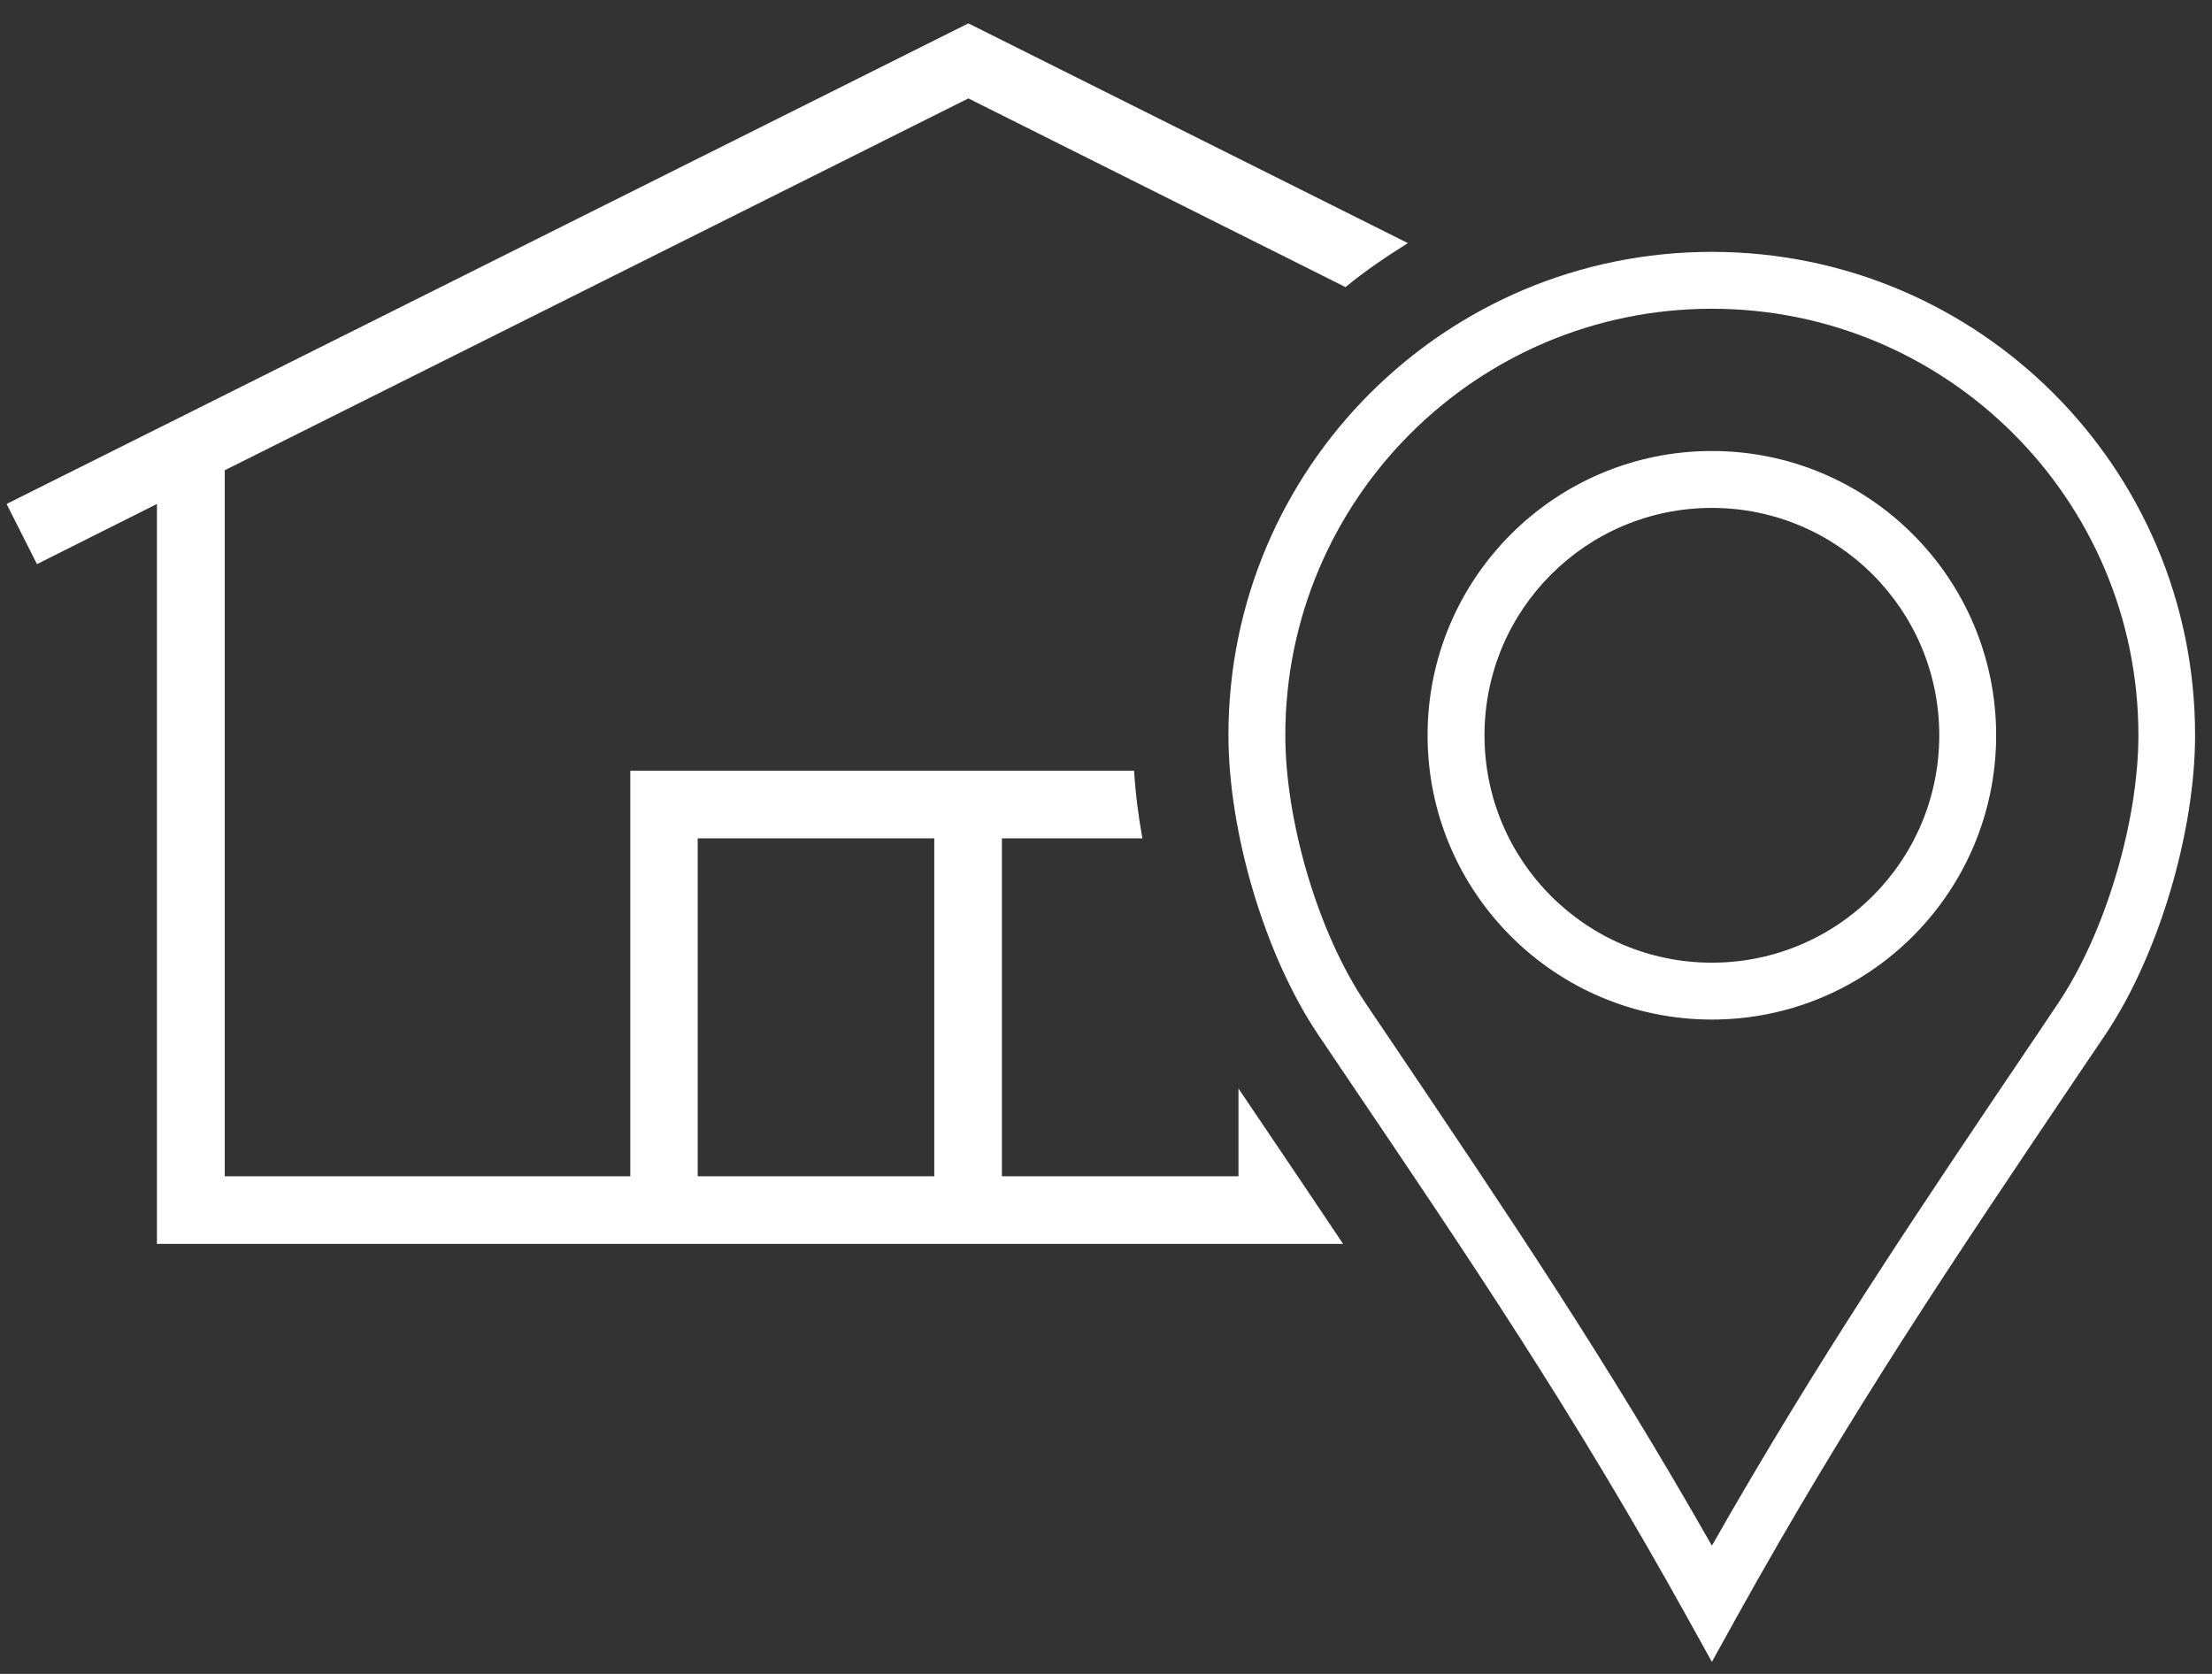
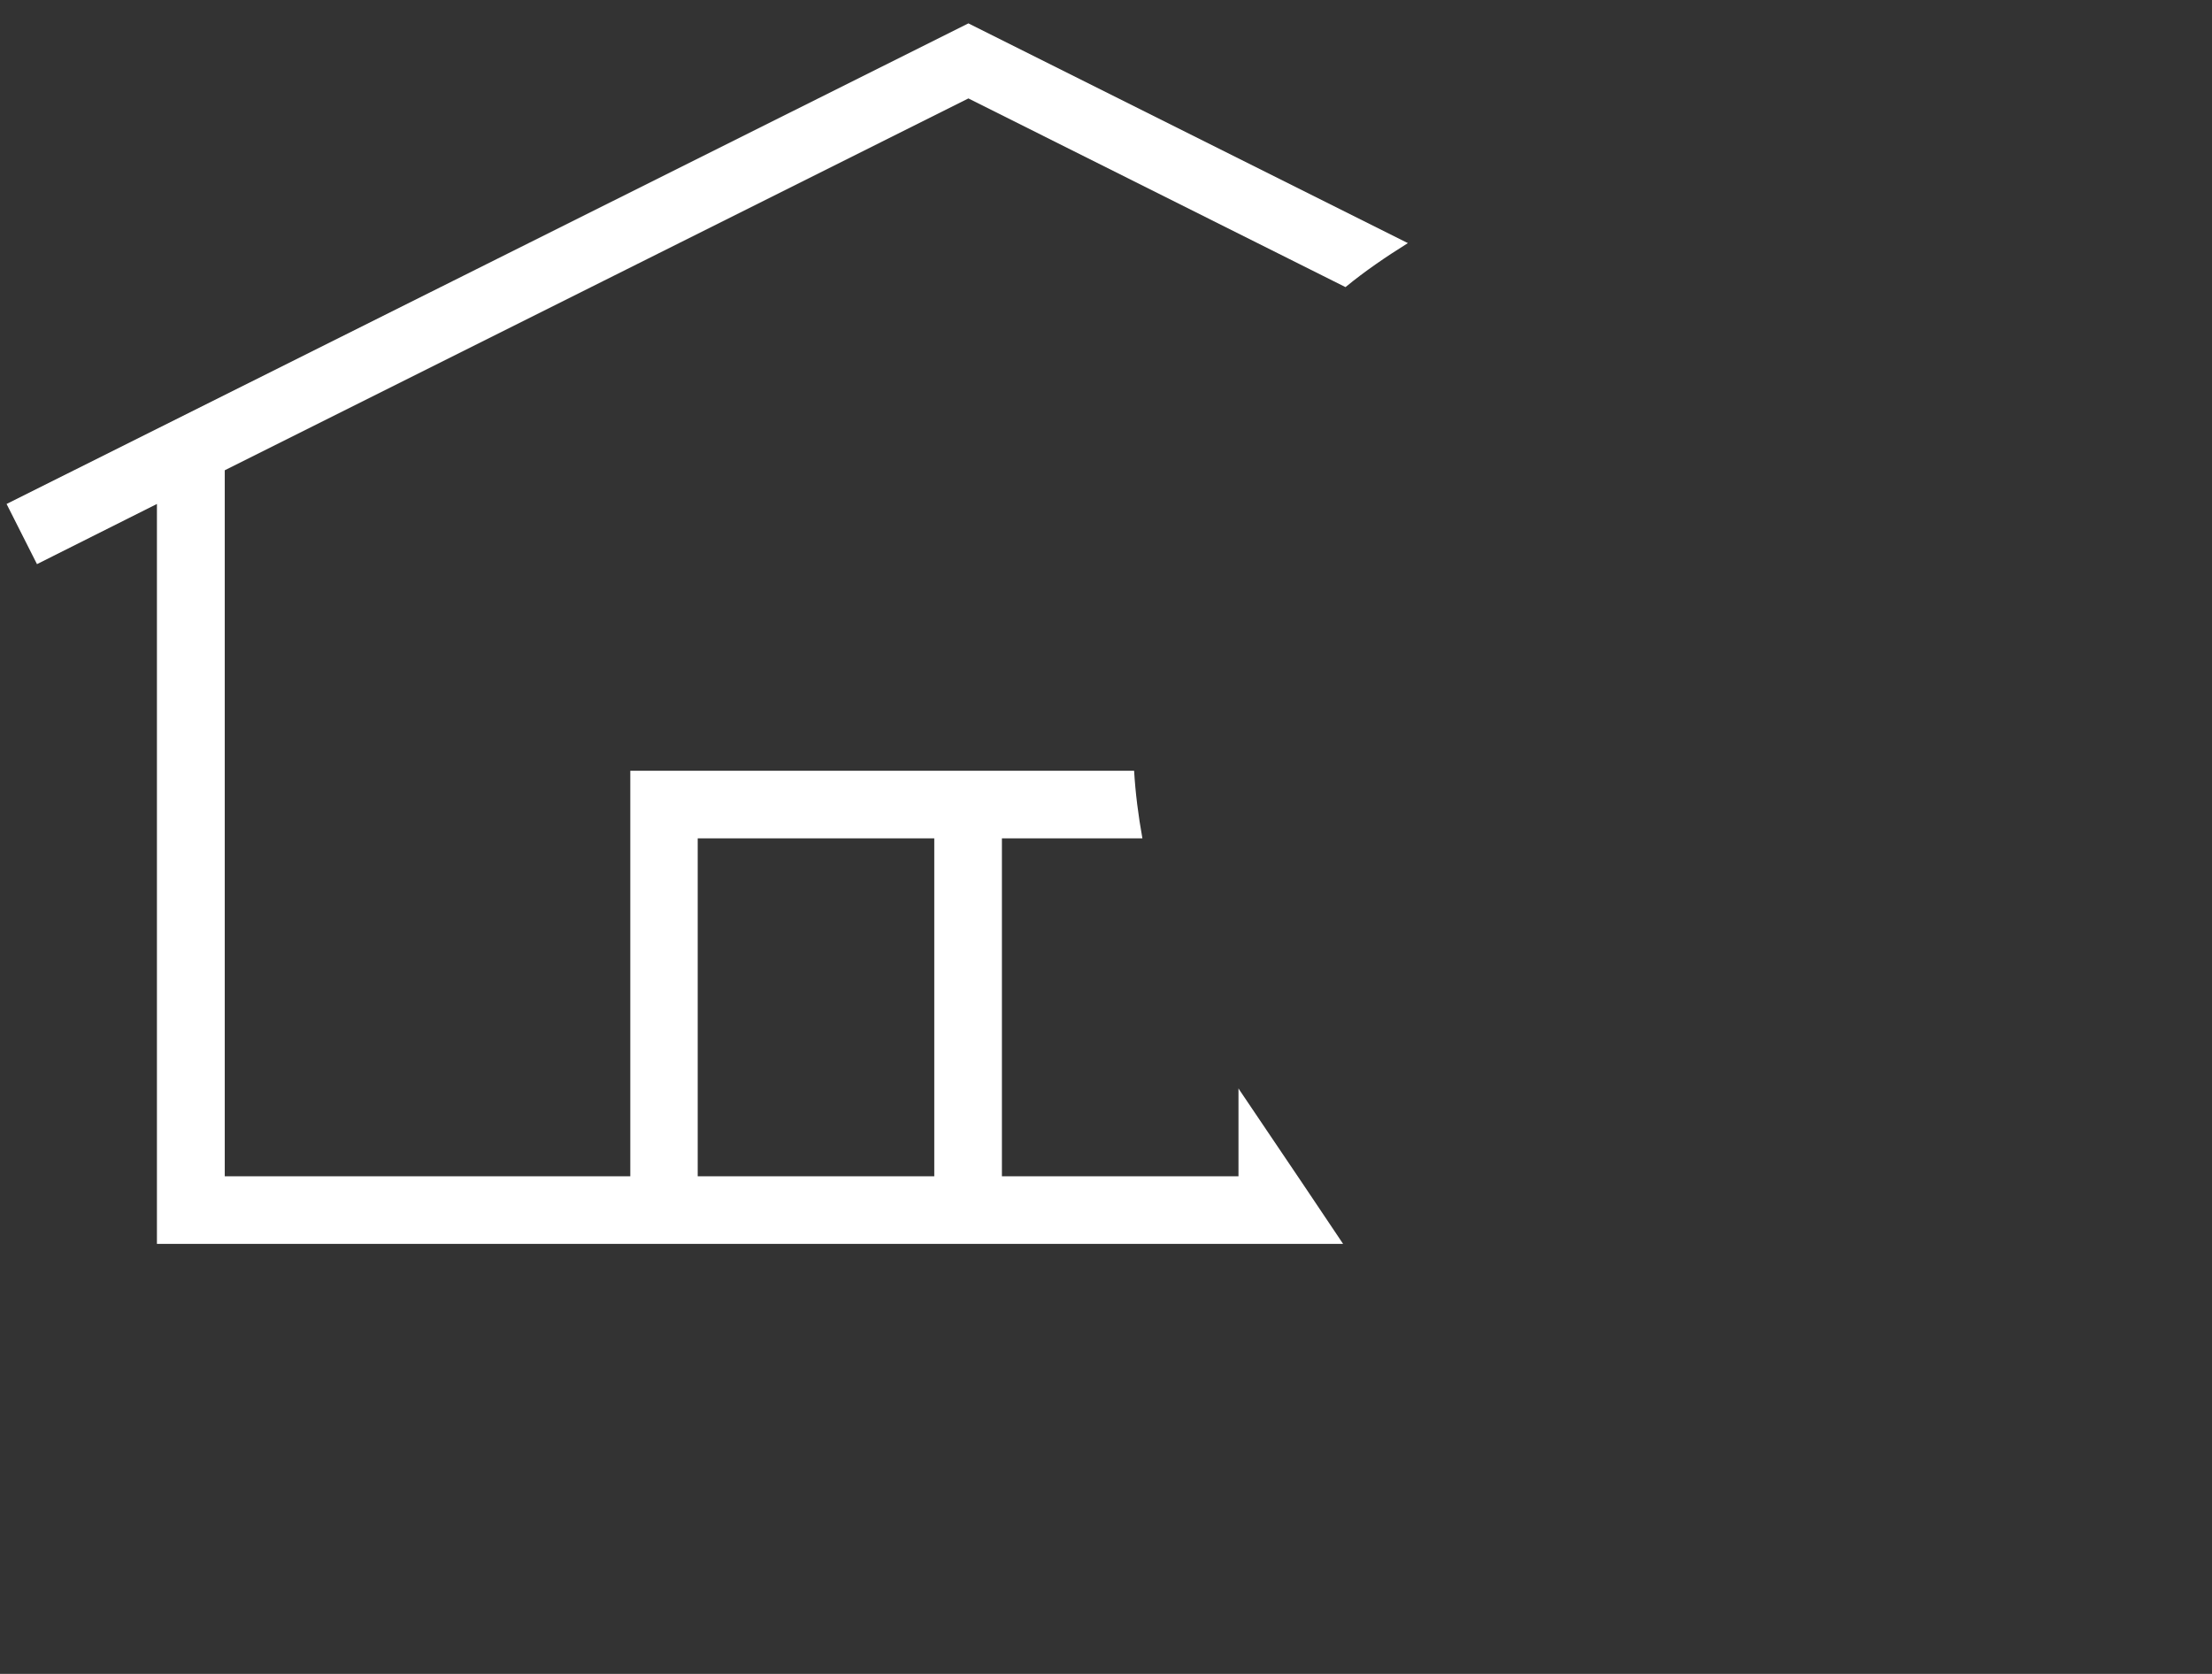
<svg xmlns="http://www.w3.org/2000/svg" width="74" height="56" viewBox="0 0 74 56" fill="none">
  <rect x="0" y="0" width="74" height="56" fill="#333333" stroke="none" />
  <path d="M44.932 41.614C44.068 40.318 43.175 39 42.237 37.609L41.447 36.438C41.447 36.438 41.447 36.423 41.432 36.416V39.352H33.518V28.047H38.218C38.079 27.279 37.984 26.524 37.94 25.785H21.086V39.352H7.519V15.733L32.397 3.293L45.012 9.605C45.671 9.063 46.374 8.587 47.099 8.133L32.397 0.782L0.22 16.86L1.237 18.873L5.25 16.86V41.614H44.932ZM23.341 28.047H31.255V39.352H23.341V28.047Z" fill="white" />
-   <path d="M57.269 8.426C66.201 8.426 73.434 15.667 73.434 24.591C73.434 27.828 72.226 31.95 70.418 34.636L69.62 35.815C65.322 42.2 61.889 47.273 58.096 54.104L57.269 55.598L56.441 54.104C52.649 47.273 49.215 42.185 44.903 35.808L44.112 34.636C42.304 31.957 41.096 27.828 41.096 24.591C41.096 15.659 48.337 8.426 57.261 8.426H57.269ZM57.269 10.329C49.391 10.329 42.999 16.721 42.999 24.599C42.999 27.462 44.09 31.21 45.694 33.575L46.484 34.746C50.489 40.691 53.74 45.502 57.269 51.71C60.798 45.509 64.048 40.684 68.053 34.754L68.844 33.575C70.44 31.21 71.538 27.462 71.538 24.599C71.538 16.721 65.147 10.329 57.269 10.329ZM57.269 15.088C62.518 15.088 66.779 19.349 66.779 24.599C66.779 29.848 62.518 34.109 57.269 34.109C52.019 34.109 47.758 29.848 47.758 24.599C47.758 19.349 52.019 15.088 57.269 15.088ZM57.269 16.992C53.066 16.992 49.662 20.396 49.662 24.599C49.662 28.801 53.066 32.206 57.269 32.206C61.471 32.206 64.876 28.801 64.876 24.599C64.876 20.396 61.471 16.992 57.269 16.992Z" fill="white" />
</svg>